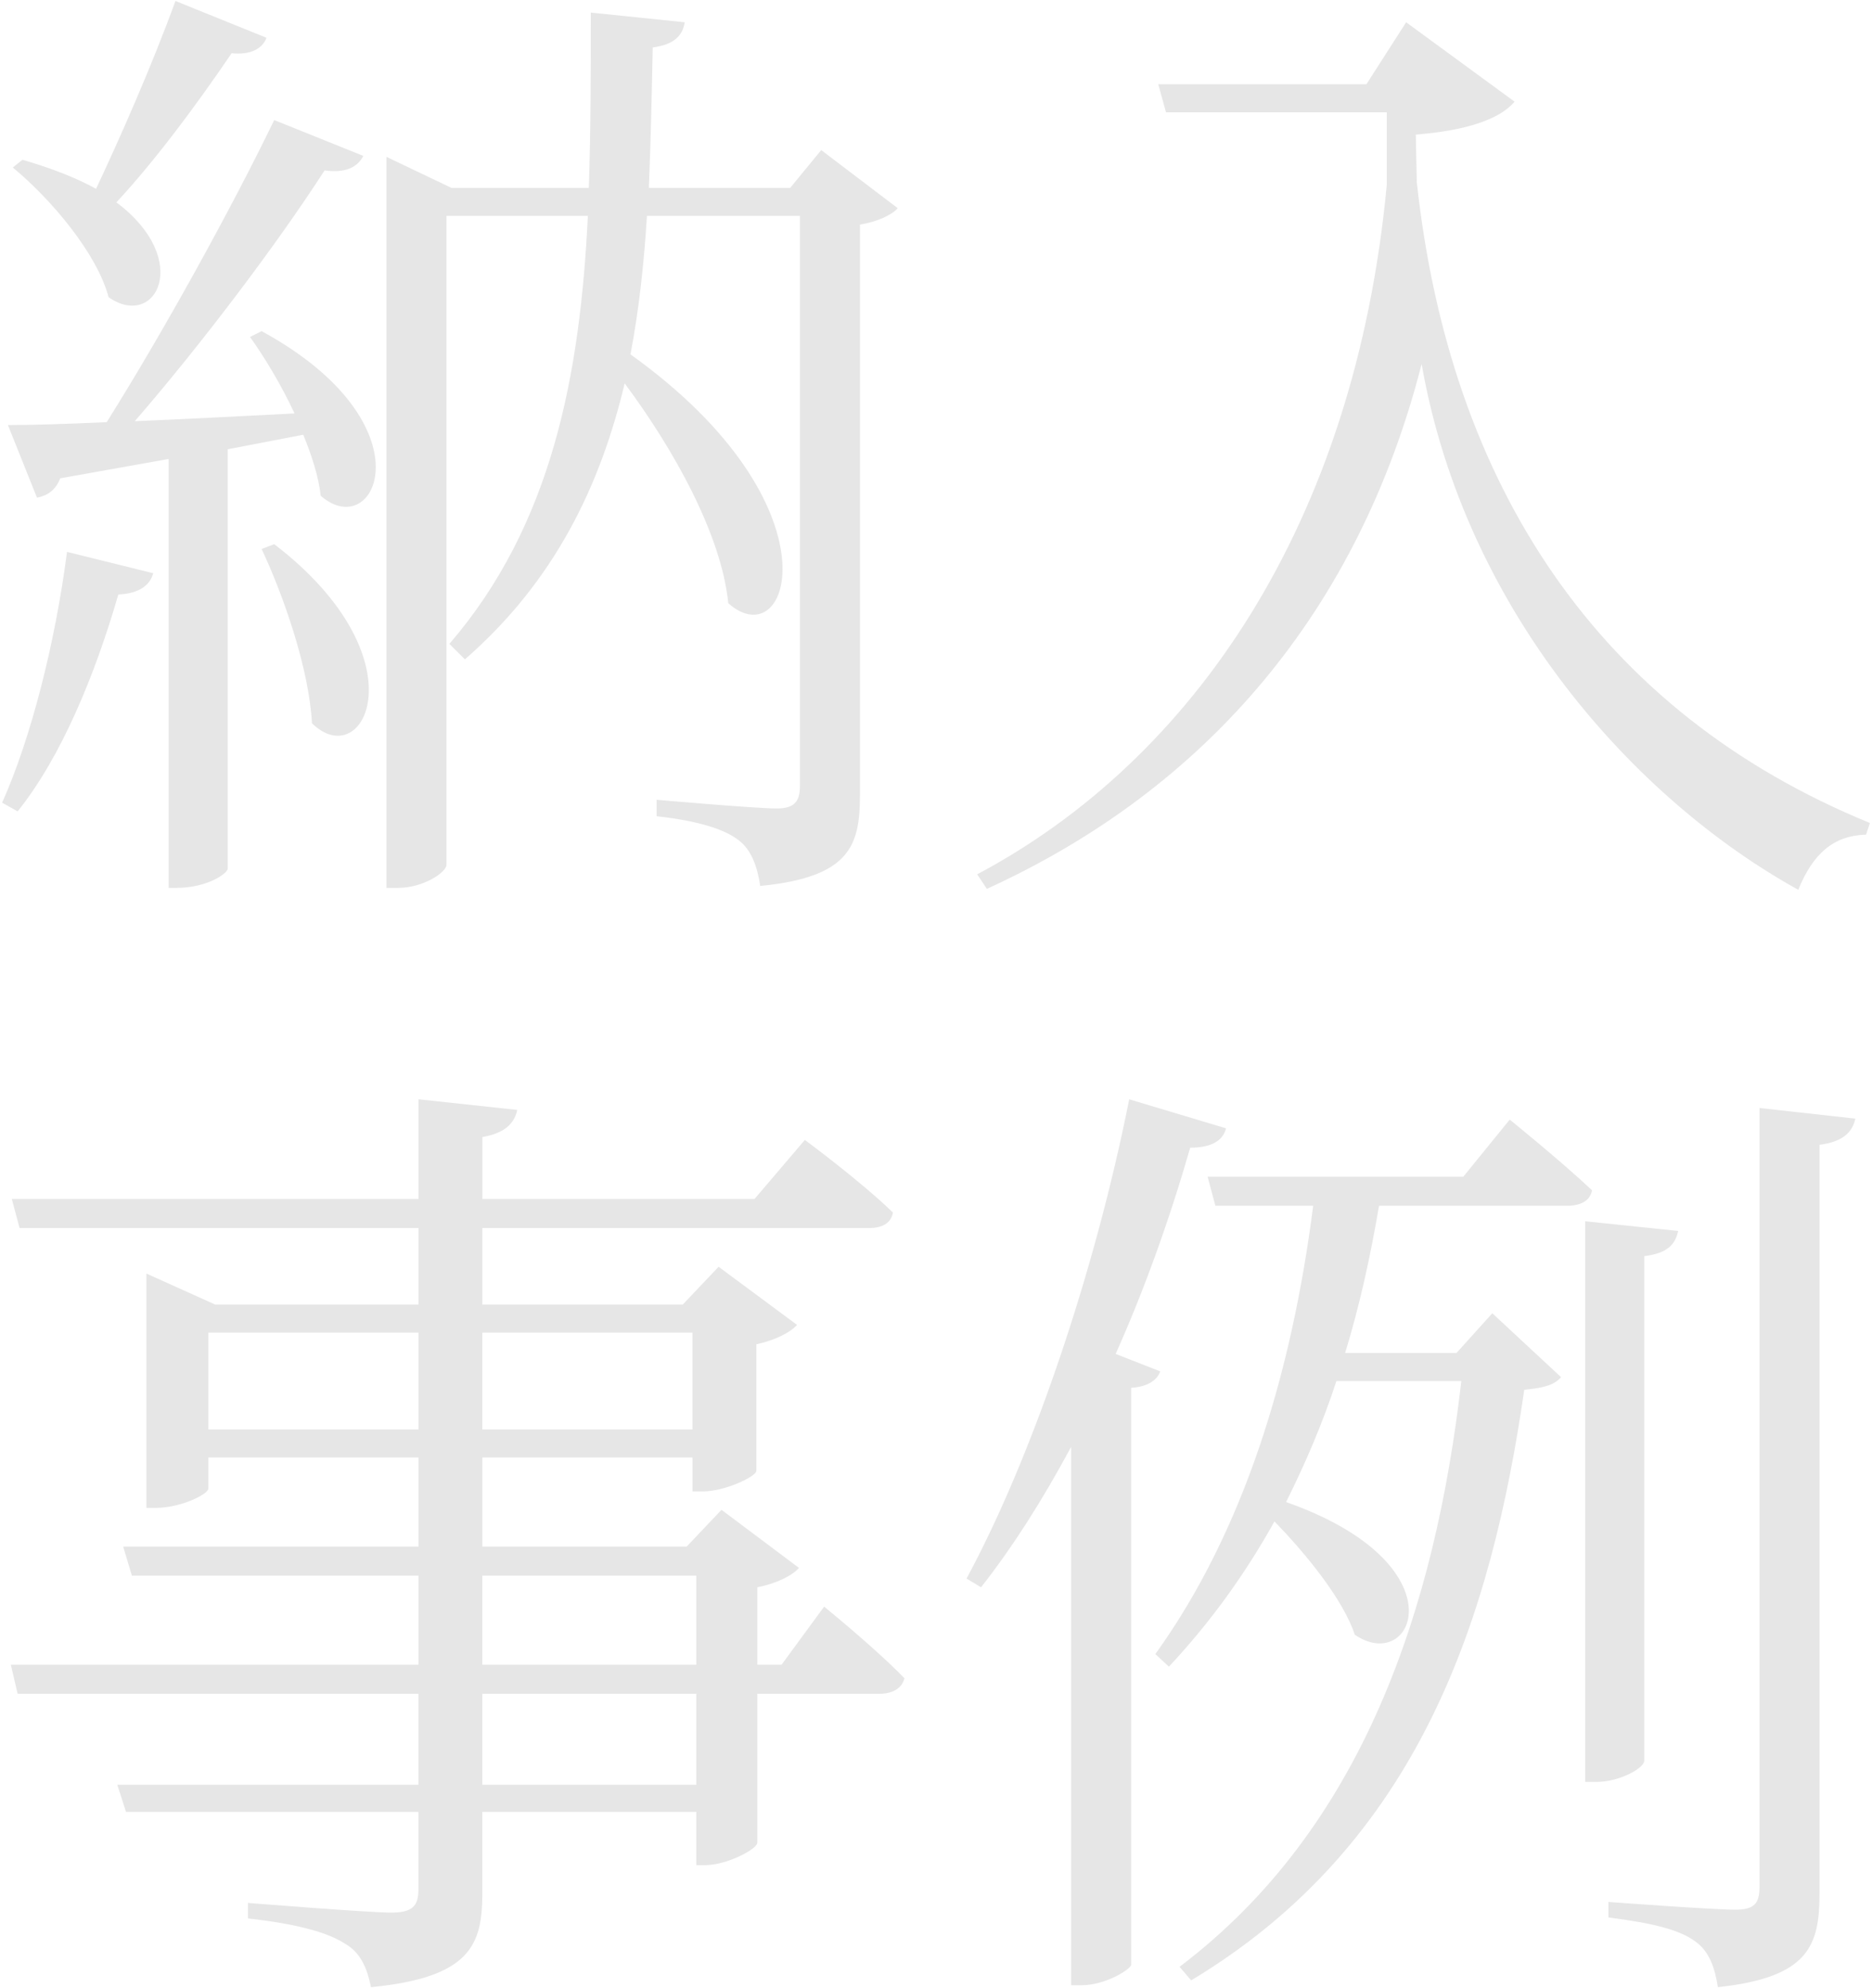
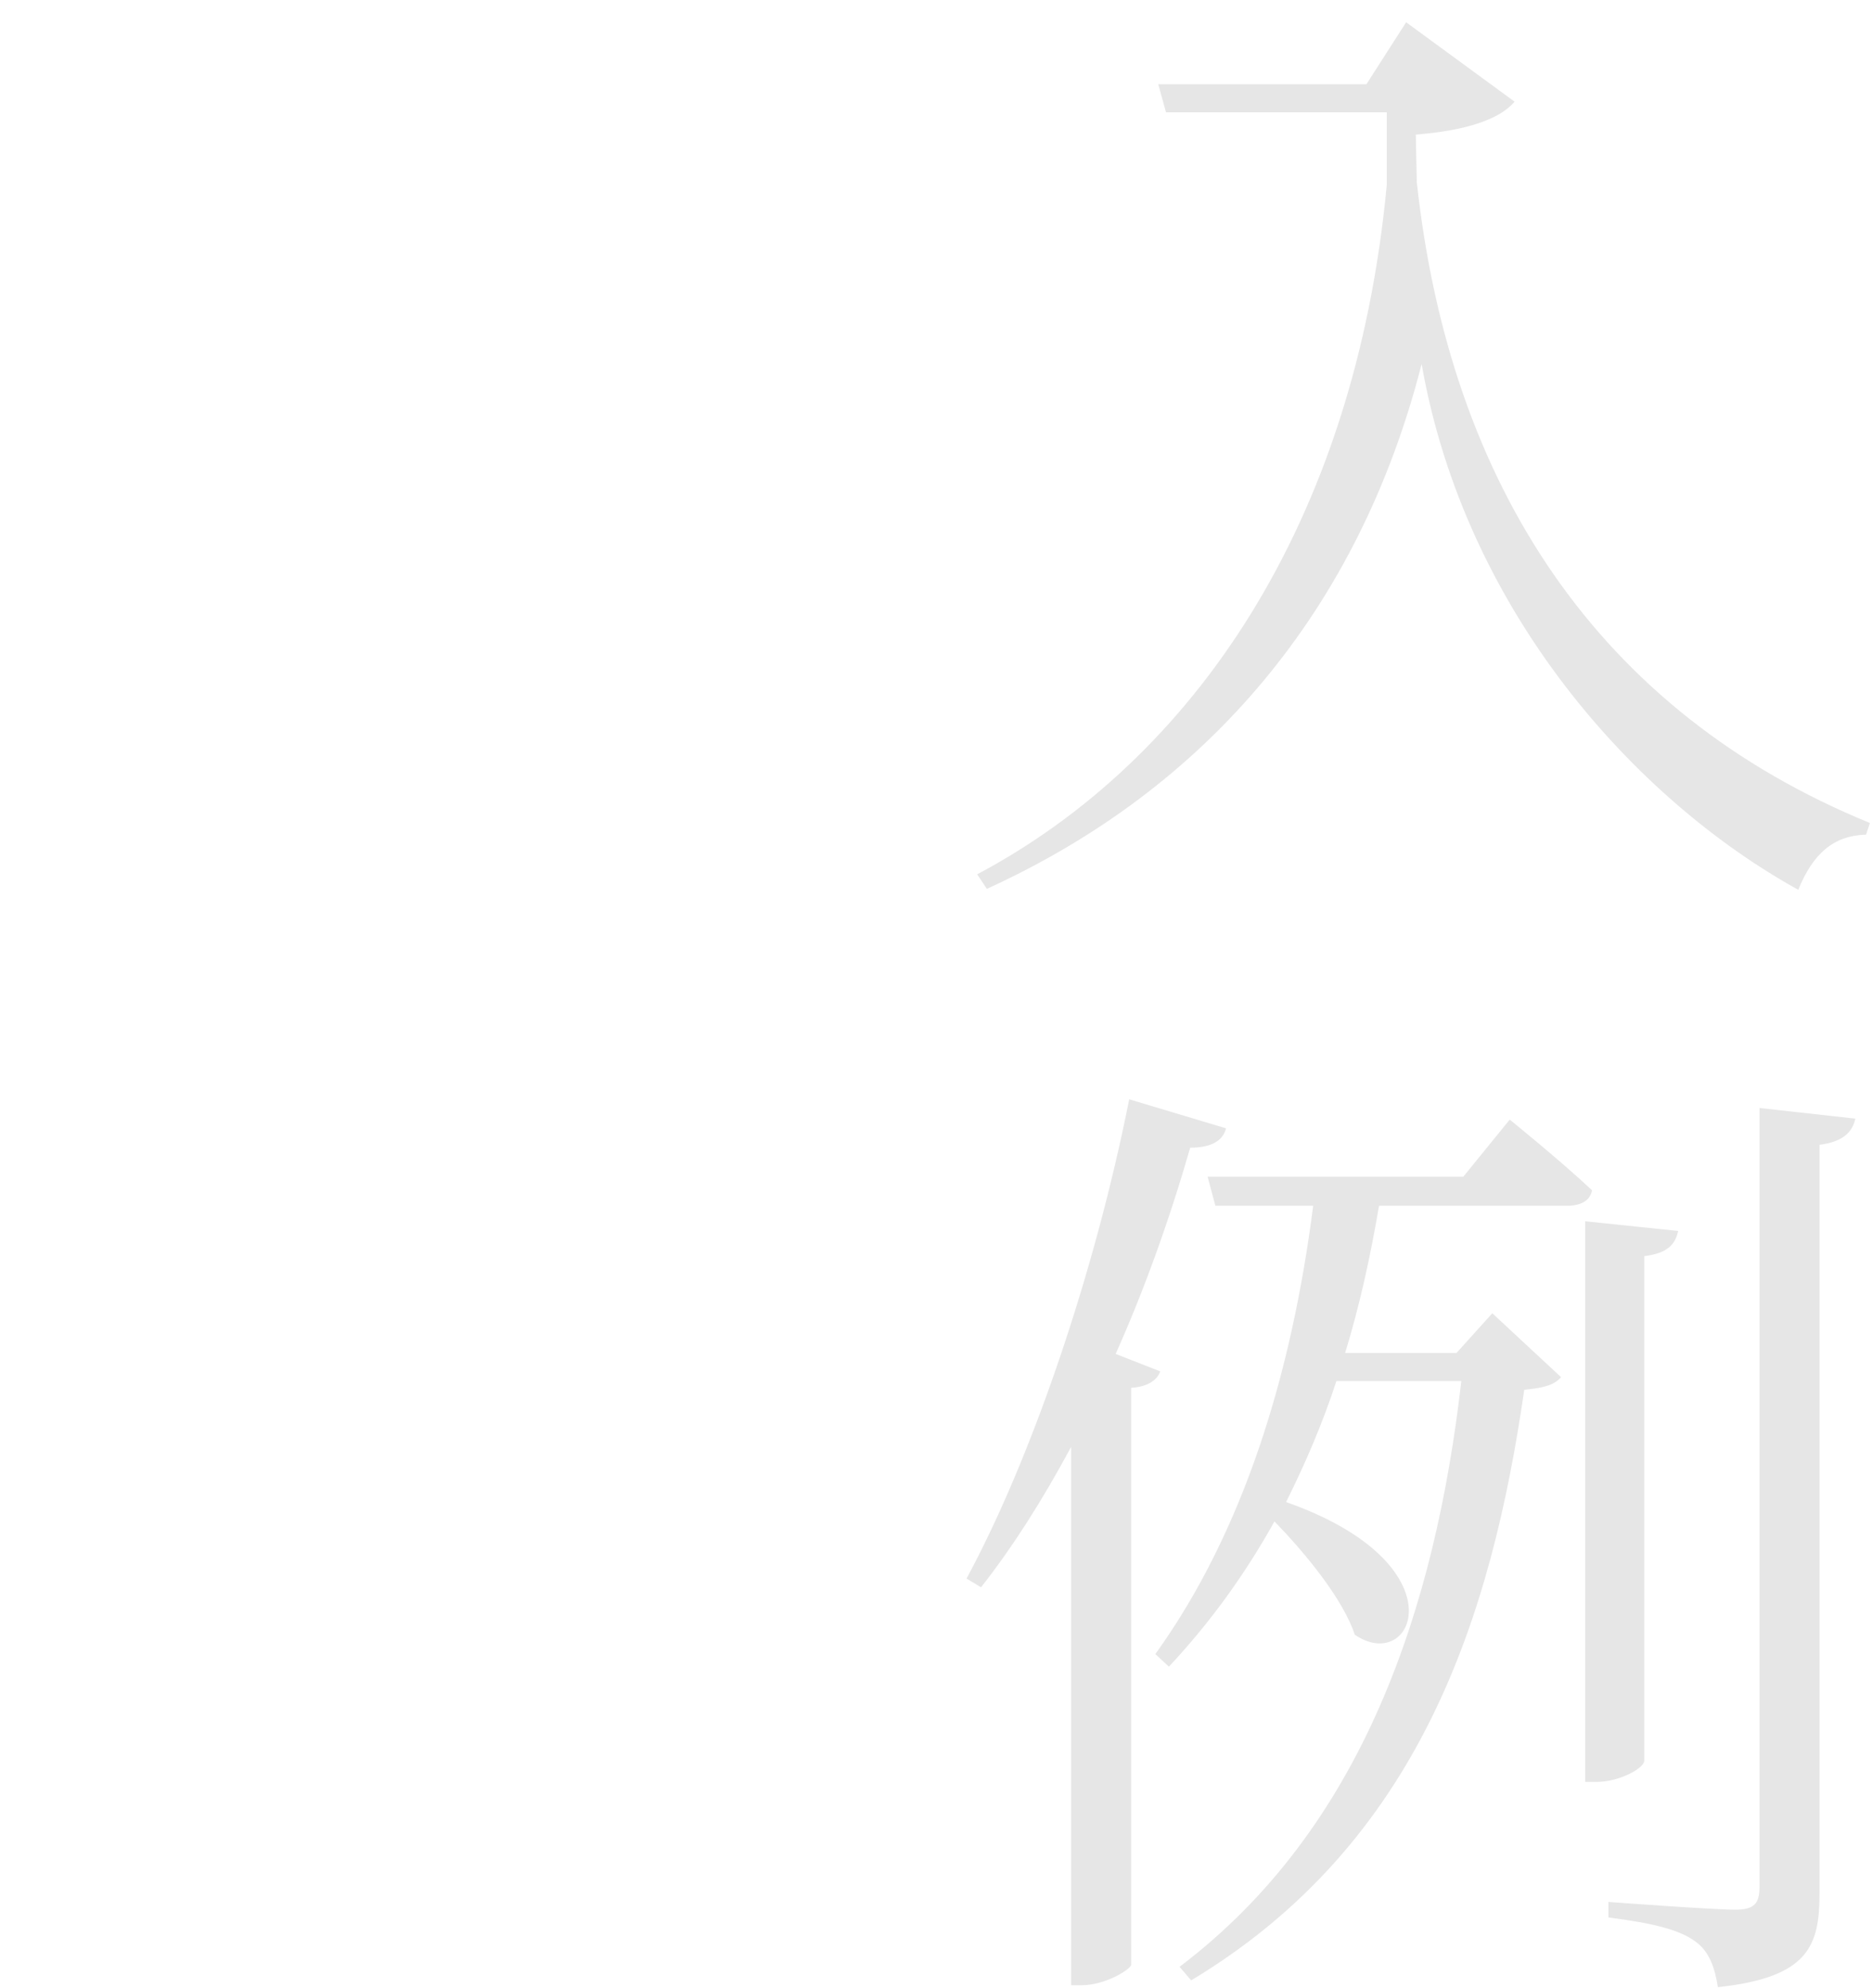
<svg xmlns="http://www.w3.org/2000/svg" enable-background="new 0 0 290 308" viewBox="0 0 290 308">
  <g fill="#e6e6e6">
-     <path d="m.33 124.35c4.5-10.05 8.25-24.9 10.05-38.85l13.35 3.3c-.45 1.8-2.1 3.15-5.4 3.3-3.6 12.45-8.85 25.2-15.6 33.6zm40.2-73.05c26.4 14.4 17.7 33 9.15 25.5-.3-2.85-1.35-6.15-2.7-9.45l-11.7 2.25v64.95c0 .75-3.15 3-7.95 3h-1.2v-66.45l-16.8 3c-.75 1.95-2.1 2.7-3.6 3l-4.5-11.25c3.6 0 8.85-.15 15.3-.45 8.85-14.1 19.35-33.15 25.95-46.8l13.8 5.55c-.9 1.8-2.85 2.7-6 2.25-7.05 10.95-18.75 26.55-29.4 38.85 7.35-.3 15.9-.75 24.75-1.2-2.1-4.5-4.65-8.7-6.9-11.85zm.75-45.45c-.6 1.65-2.4 2.7-5.4 2.4-5.4 7.95-11.85 16.65-17.85 23.1 11.85 8.85 6.15 19.8-1.2 14.7-1.8-6.75-8.85-15.15-14.85-20.1l1.5-1.2c4.65 1.35 8.4 2.85 11.4 4.5 3.75-7.95 8.7-19.2 12.3-29.1zm1.2 78.45c23.1 17.7 13.95 35.7 5.85 27.75-.45-8.4-4.35-19.65-7.8-27zm96.59-52.05c-.9 1.05-3.15 2.1-5.85 2.55v88.35c0 7.8-1.5 12.75-15.45 14.1-.45-3-1.35-5.55-3.3-7.05-2.1-1.65-6-3-12.75-3.75v-2.55s15.3 1.35 18.6 1.35c2.7 0 3.6-1.05 3.6-3.45v-88.35h-23.7c-.45 7.2-1.2 14.4-2.55 21.45 32.7 23.4 24.75 47.1 15.15 38.55-1.05-10.65-8.55-24-16.05-34.05-3.75 15.75-10.8 30.6-24.75 42.75l-2.4-2.4c15.9-18.45 20.25-41.7 21.45-66.3h-21.9v100.5c0 1.2-3.6 3.6-7.5 3.6h-1.8v-113.25l10.05 4.8h21.3c.3-9 .3-18 .3-27.15l14.55 1.5c-.3 1.95-1.5 3.45-4.95 3.9-.15 7.2-.3 14.4-.6 21.75h21.9l4.8-5.85z" />
    <path d="m217.83 3.45 16.8 12.3c-2.4 2.85-7.8 4.5-15.3 5.1l.15 7.35c5.1 46.95 28.05 82.05 70.2 99.3l-.6 1.8c-5.1.15-8.25 3-10.5 8.55-25.2-13.95-51.6-43.05-58.35-81.45-9.75 38.1-33.15 65.7-67.35 81.3l-1.5-2.25c33.3-17.7 58.5-54.15 63.45-106.8v-11.25h-34.2l-1.2-4.35h32.25z" />
-     <path d="m127.67 248.9s7.95 6.45 12.45 11.1c-.45 1.65-1.95 2.4-3.9 2.4h-18.9v23.1c-.15 1.05-4.8 3.45-8.1 3.45h-1.35v-8.25h-33.15v12.6c0 7.95-1.8 13.05-17.25 14.55-.6-3-1.65-5.4-4.05-6.75-2.55-1.65-7.05-3-15-3.9v-2.4s18.6 1.5 22.2 1.5c3.3 0 4.2-1.05 4.2-3.6v-12h-45.3l-1.35-4.2h46.65v-14.1h-62.09l-1.05-4.5h63.15v-13.8h-44.4l-1.35-4.5h45.75v-13.8h-32.55v4.8c0 .9-4.35 3-8.1 3h-1.5v-36.3l10.65 4.8h31.5v-11.85h-61.8l-1.2-4.5h63v-15.45l15.3 1.65c-.45 2.1-1.95 3.6-5.4 4.2v9.6h42.15l7.8-9.15s8.55 6.3 13.65 11.25c-.3 1.65-1.65 2.4-3.75 2.4h-59.86v11.85h31.05l5.55-5.85 12.15 9c-1.05 1.2-3.45 2.4-6.3 3v19.65c-.15.9-4.95 3.15-8.25 3.15h-1.65v-5.25h-32.55v13.8h31.65l5.4-5.7 12 9c-1.05 1.2-3.45 2.4-6.45 3v12h3.75zm-62.84-27.45v-15h-32.55v15zm9.89-15v15h32.55v-15zm0 51.45h33.15v-13.8h-33.15zm33.15 4.5h-33.15v14.1h33.15z" />
    <path d="m179.73 212.45c-.45 1.35-1.95 2.4-4.5 2.55v89.4c-.15.75-4.05 3.15-7.65 3.15h-1.65v-83.4c-4.35 8.1-9 15.45-13.95 21.75l-2.25-1.35c10.05-18.6 19.8-47.1 25.2-74.25l15 4.5c-.45 1.8-2.1 3-5.55 3-3.15 10.95-7.05 21.9-11.55 31.95zm33.9-25.65c-1.35 7.95-3 15.45-5.25 22.8h17.25l5.55-6.15 10.65 9.9c-1.05 1.2-2.55 1.65-5.7 1.95-5.1 35.25-16.2 70.2-51.6 91.5l-1.8-2.1c28.35-21.45 39.6-55.5 43.65-90.75h-19.35c-2.1 6.45-4.8 12.75-7.8 18.75 27.3 9.6 19.8 26.85 10.65 20.55-1.8-5.4-7.35-12.3-12.45-17.55-4.5 8.1-9.9 15.6-16.35 22.5l-2.1-1.95c13.8-19.2 21.15-43.65 24.45-69.45h-15.15l-1.2-4.5h39.6l7.2-8.85s7.8 6.3 12.75 10.95c-.3 1.65-1.8 2.4-3.9 2.4zm41.09 85.95c0 1.2-3.9 3.3-7.35 3.3h-1.8v-86.85l14.4 1.5c-.45 2.1-1.65 3.45-5.25 3.9zm32.7-99.45c-.45 2.1-1.95 3.6-5.55 4.05v115.95c0 8.1-1.65 13.05-15.75 14.55-.45-3-1.35-5.55-3.45-7.05-2.4-1.8-6.45-2.85-13.5-3.75v-2.4s16.2 1.2 19.65 1.2c2.85 0 3.75-.9 3.75-3.45v-120.75z" />
  </g>
</svg>